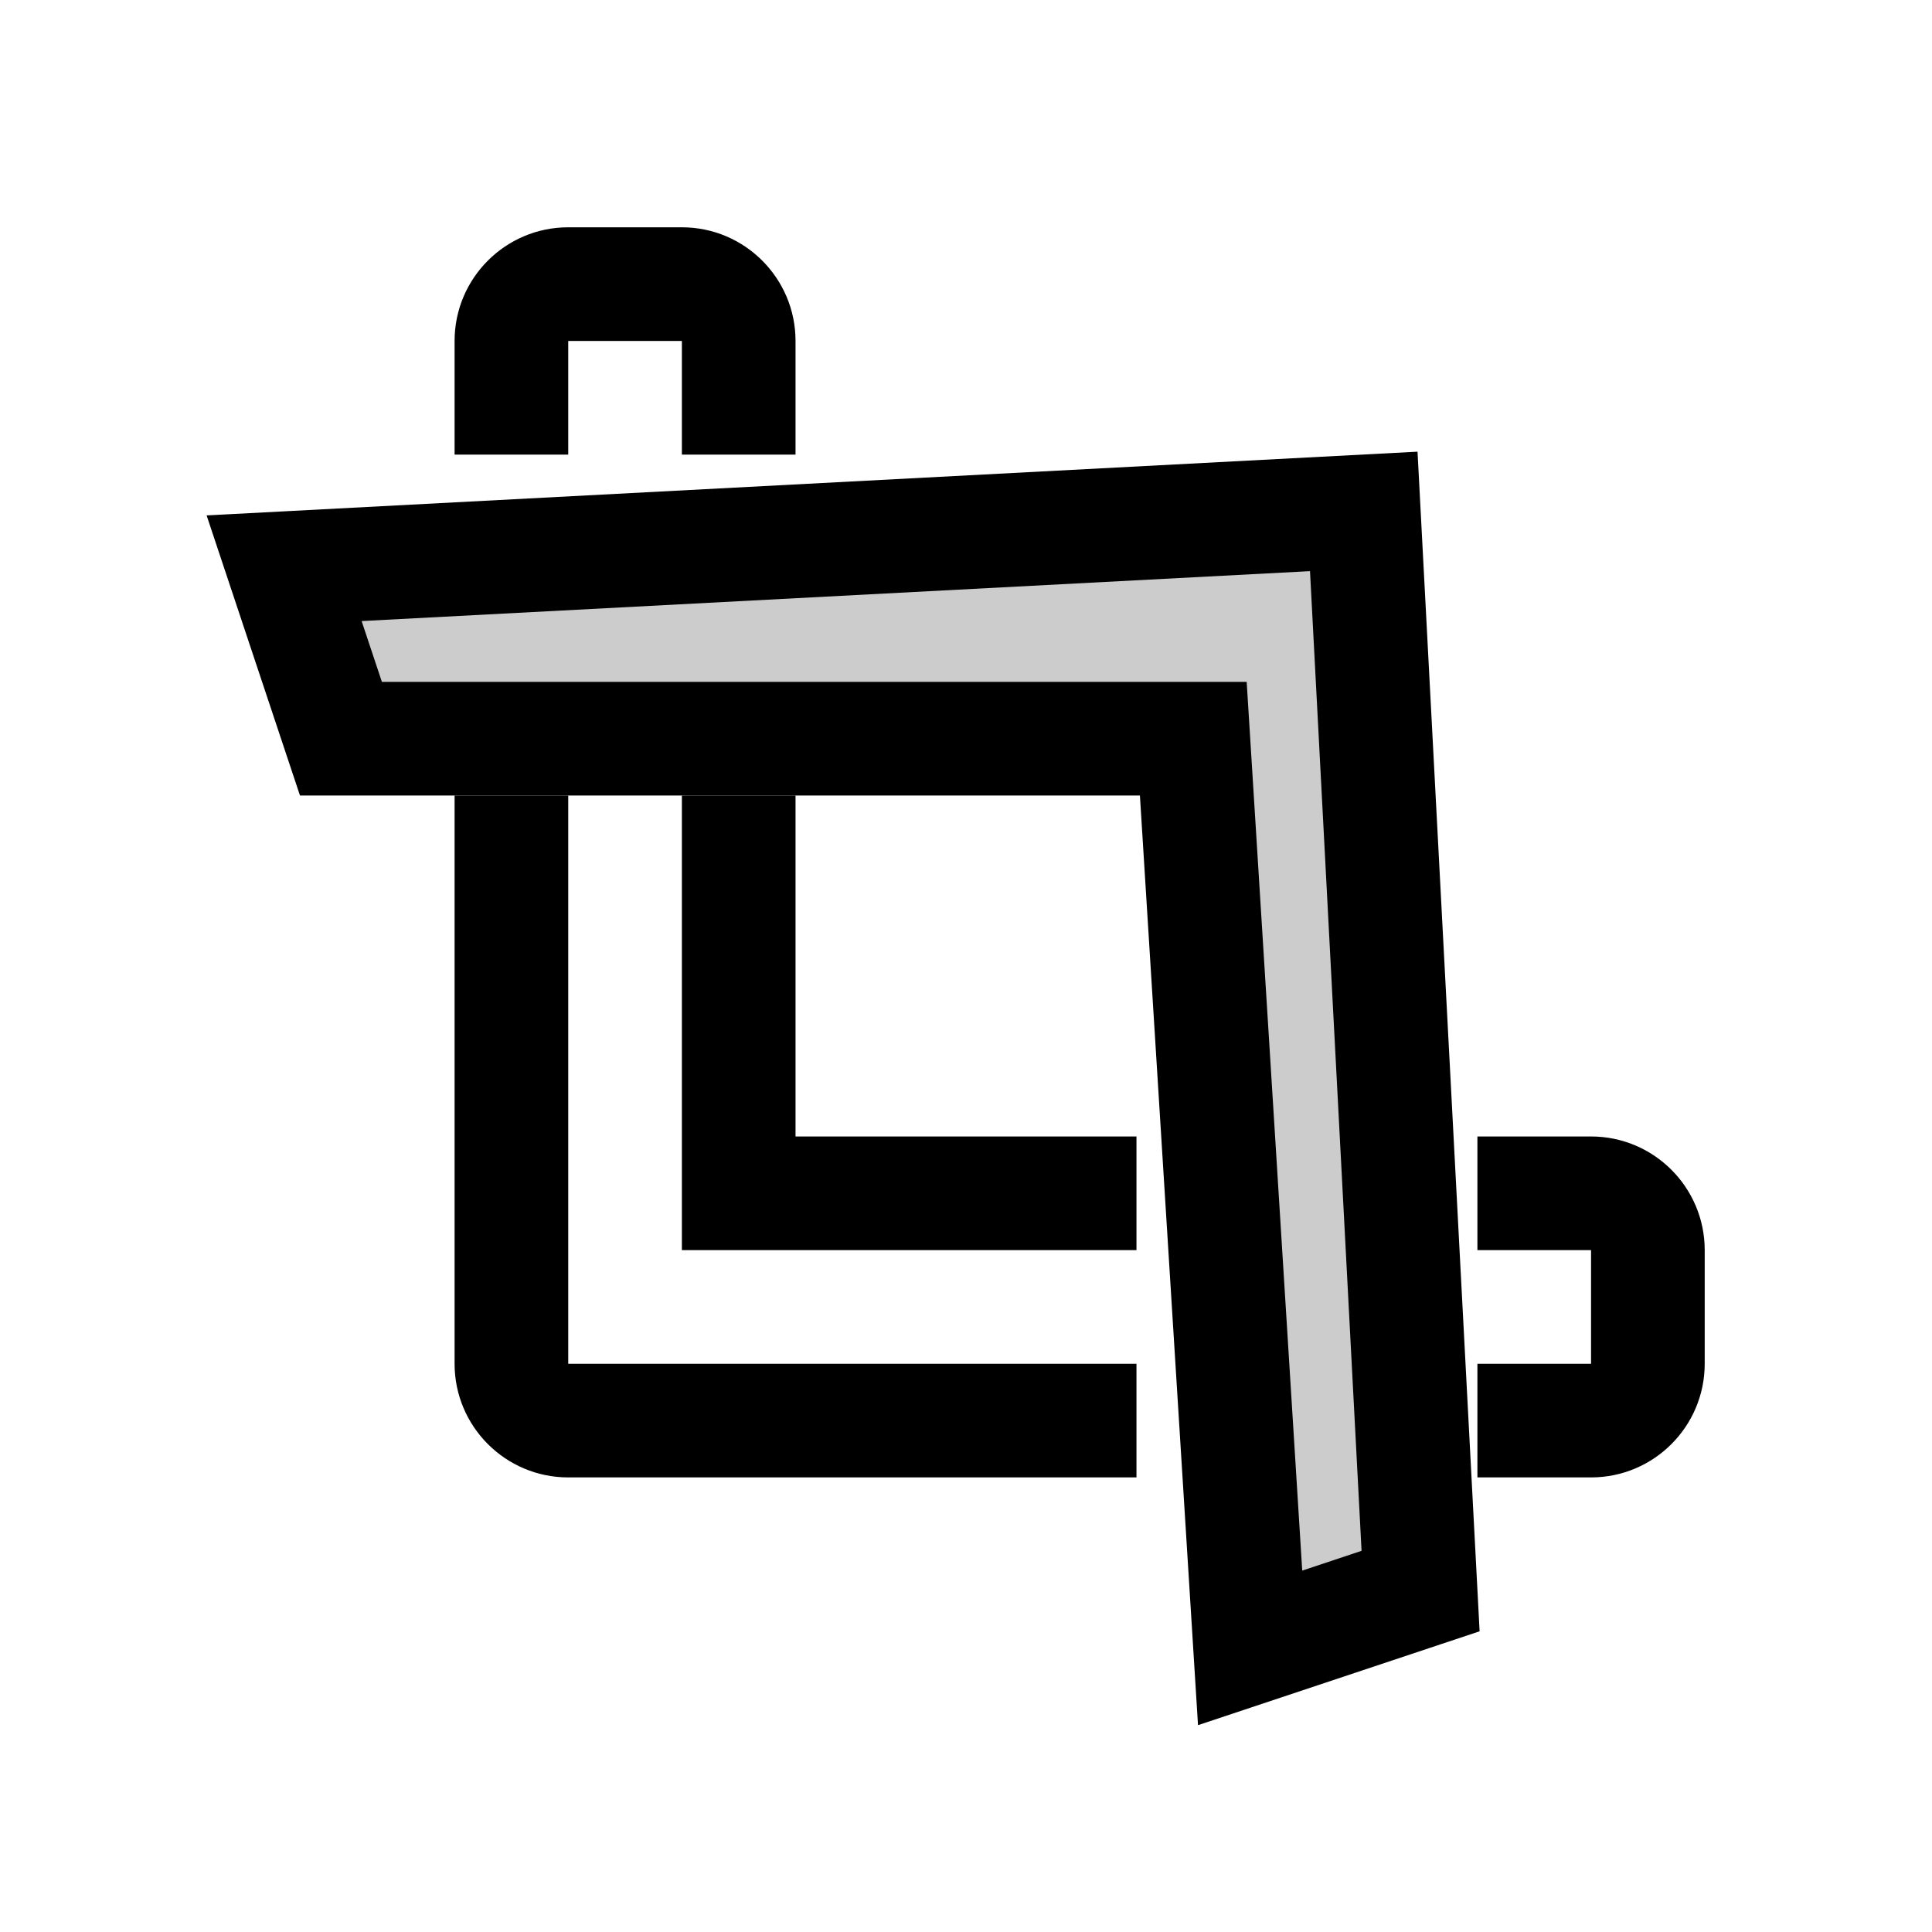
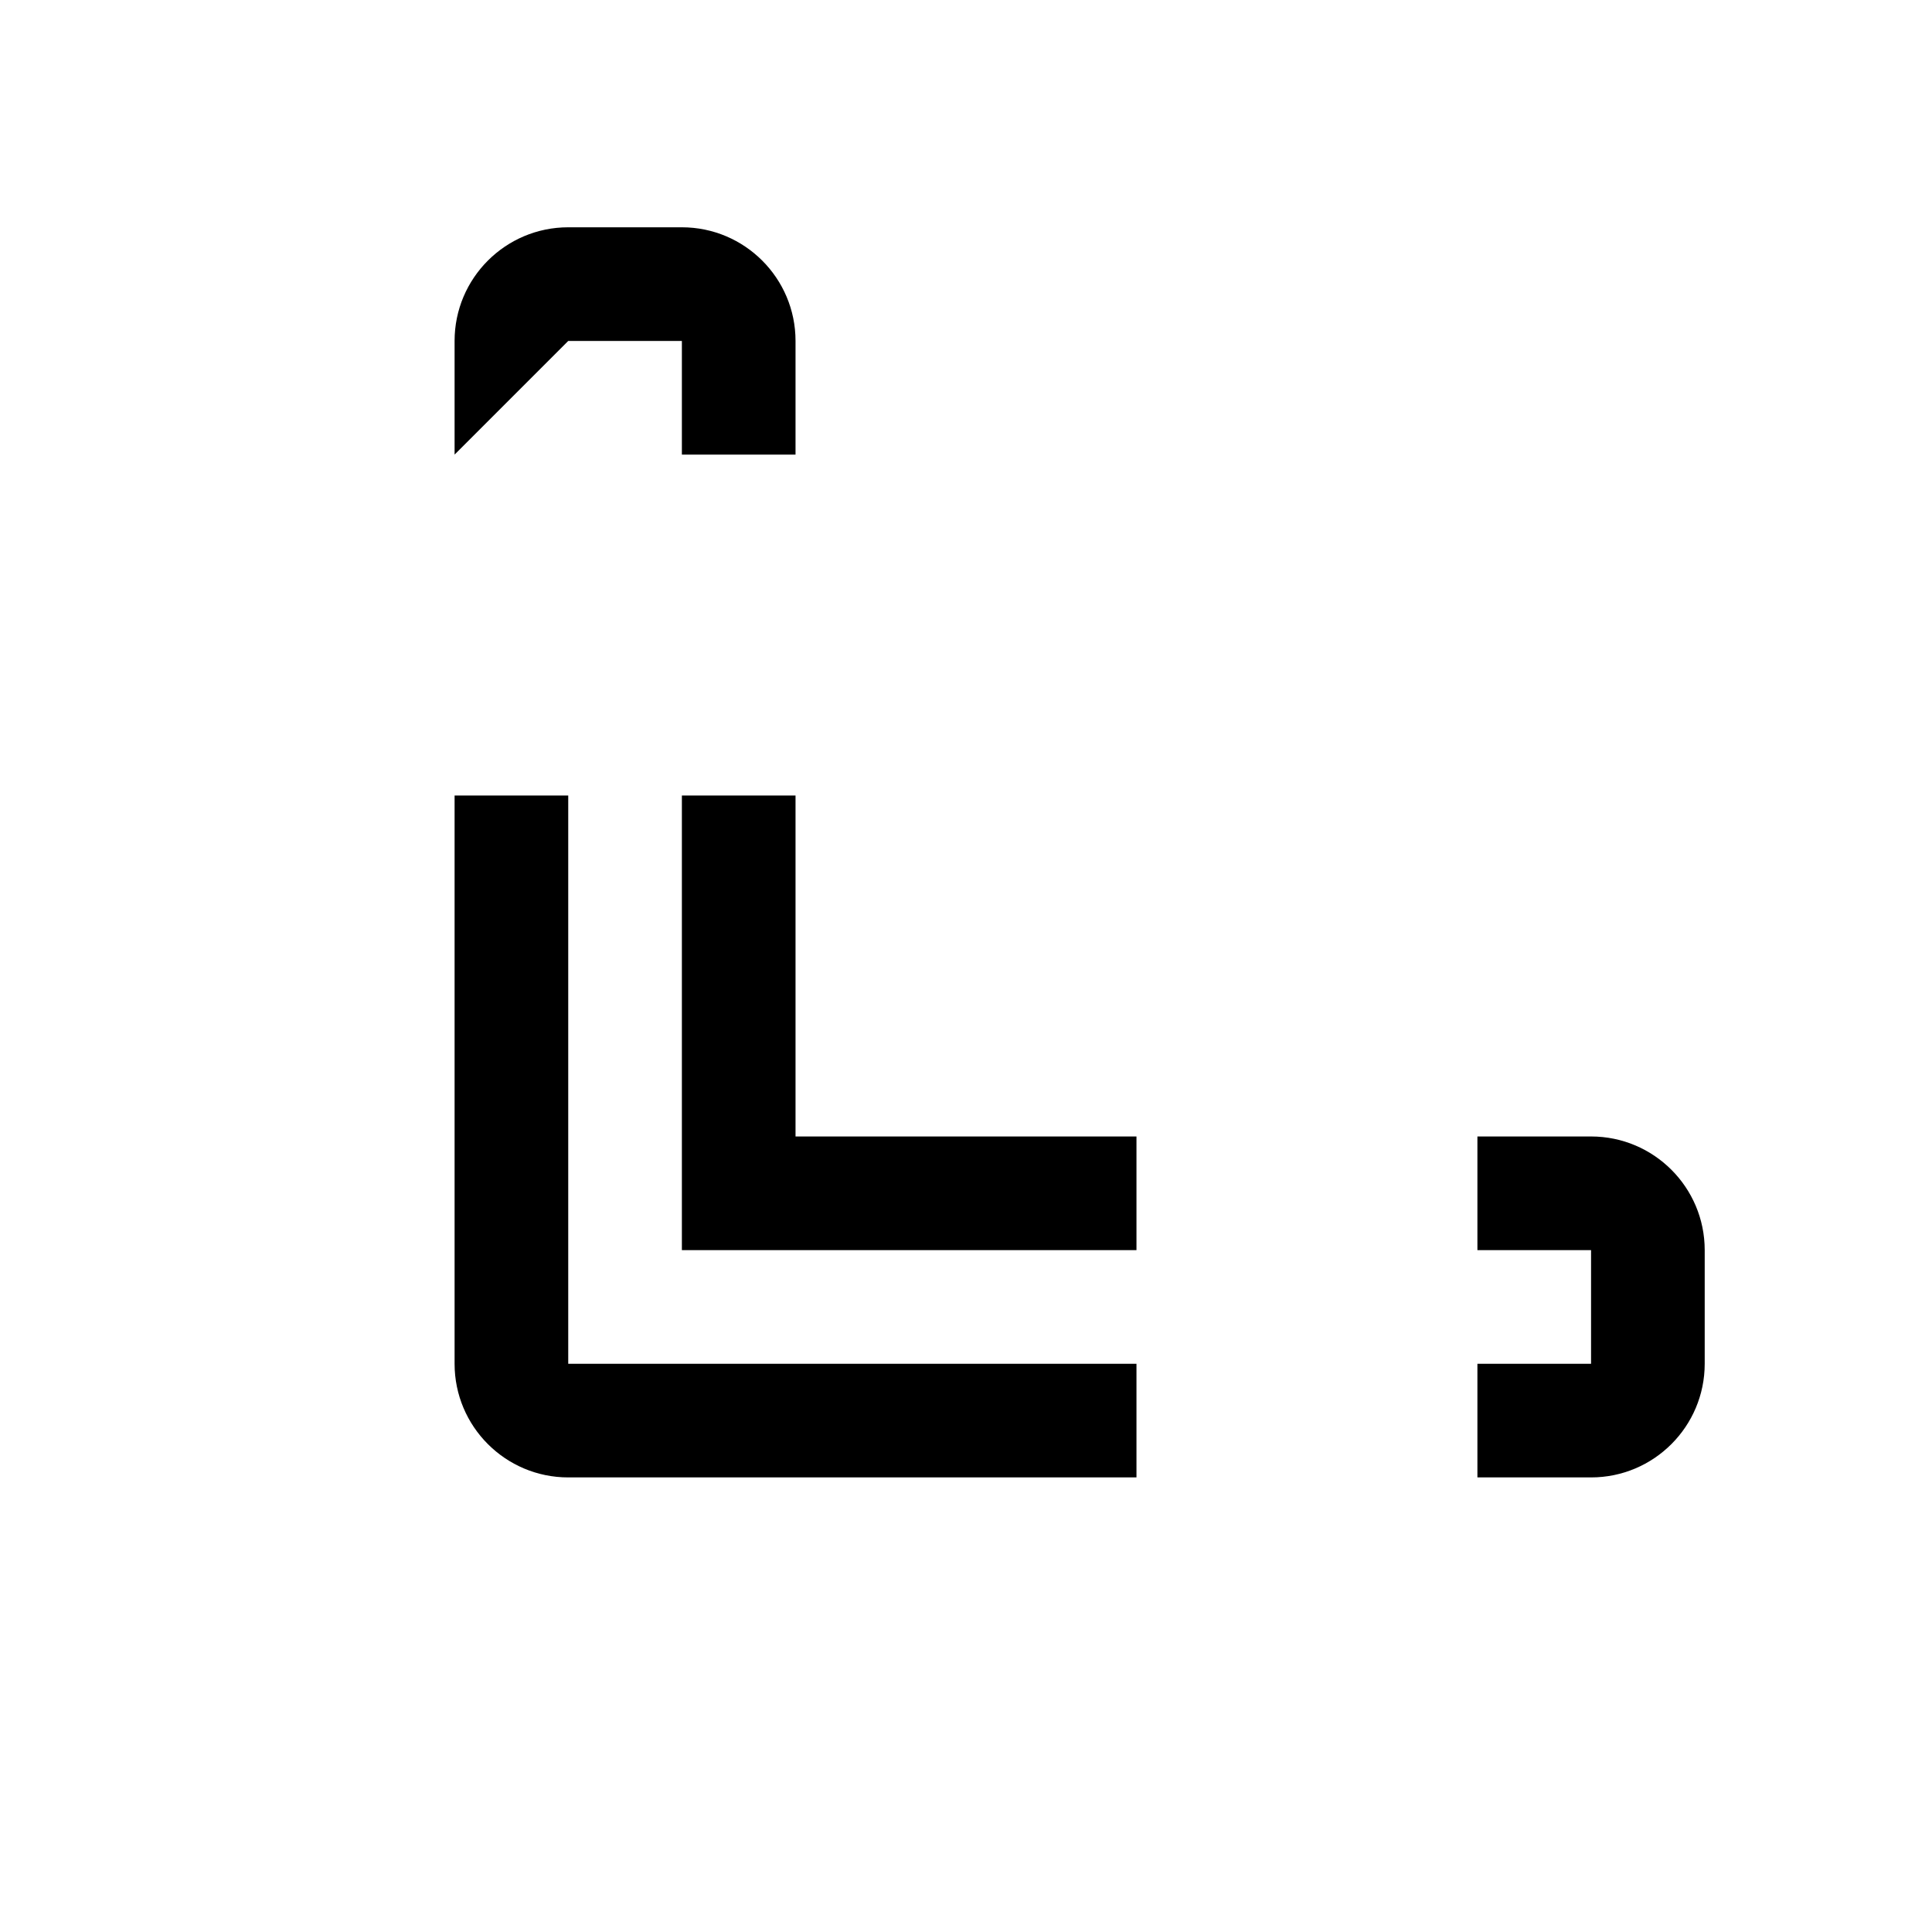
<svg xmlns="http://www.w3.org/2000/svg" width="17px" height="17px" viewBox="0 0 17 17" version="1.1">
  <title>Mac/Monochrome/17x17/img.crop.17</title>
  <g id="Mac/Monochrome/17x17/img.crop.17" stroke="none" stroke-width="1" fill="none" fill-rule="evenodd">
    <g id="Group-2" transform="translate(2, 2)" fill="#000000" fill-rule="nonzero">
-       <path d="M3,5 L3,10 L8,10 L8,11 L3,11 C2.448,11 2,10.552 2,10 L2,5 L3,5 Z M11,8 L12,8 C12.552,8 13,8.448 13,9 L13,10 C13,10.552 12.552,11 12,11 L11,11 L11,10 L12,10 L12,9 L11,9 L11,8 Z M5,8 L8,8 L8,9 L4,9 L4,5 L5,5 L5,8 Z M4,0 C4.552,0 5,0.448 5,1 L5,2 L4,2 L4,1 L3,1 L3,2 L2,2 L2,1 C2,0.448 2.448,0 3,0 L4,0 Z" id="Combined-Shape" />
-       <path d="M2,2.5 L2.5,10.5 L10,10.5 L10.5,12 L1,12.5 L0.5,3 L2,2.5 Z" id="Combined-Shape" stroke="#000000" fill-opacity="0.2" transform="translate(5.5, 7.5) scale(-1, -1) translate(-5.5, -7.5) " />
+       <path d="M3,5 L3,10 L8,10 L8,11 L3,11 C2.448,11 2,10.552 2,10 L2,5 L3,5 Z M11,8 L12,8 C12.552,8 13,8.448 13,9 L13,10 C13,10.552 12.552,11 12,11 L11,11 L11,10 L12,10 L12,9 L11,9 L11,8 Z M5,8 L8,8 L8,9 L4,9 L4,5 L5,5 L5,8 Z M4,0 C4.552,0 5,0.448 5,1 L5,2 L4,2 L4,1 L3,1 L2,2 L2,1 C2,0.448 2.448,0 3,0 L4,0 Z" id="Combined-Shape" />
    </g>
  </g>
</svg>